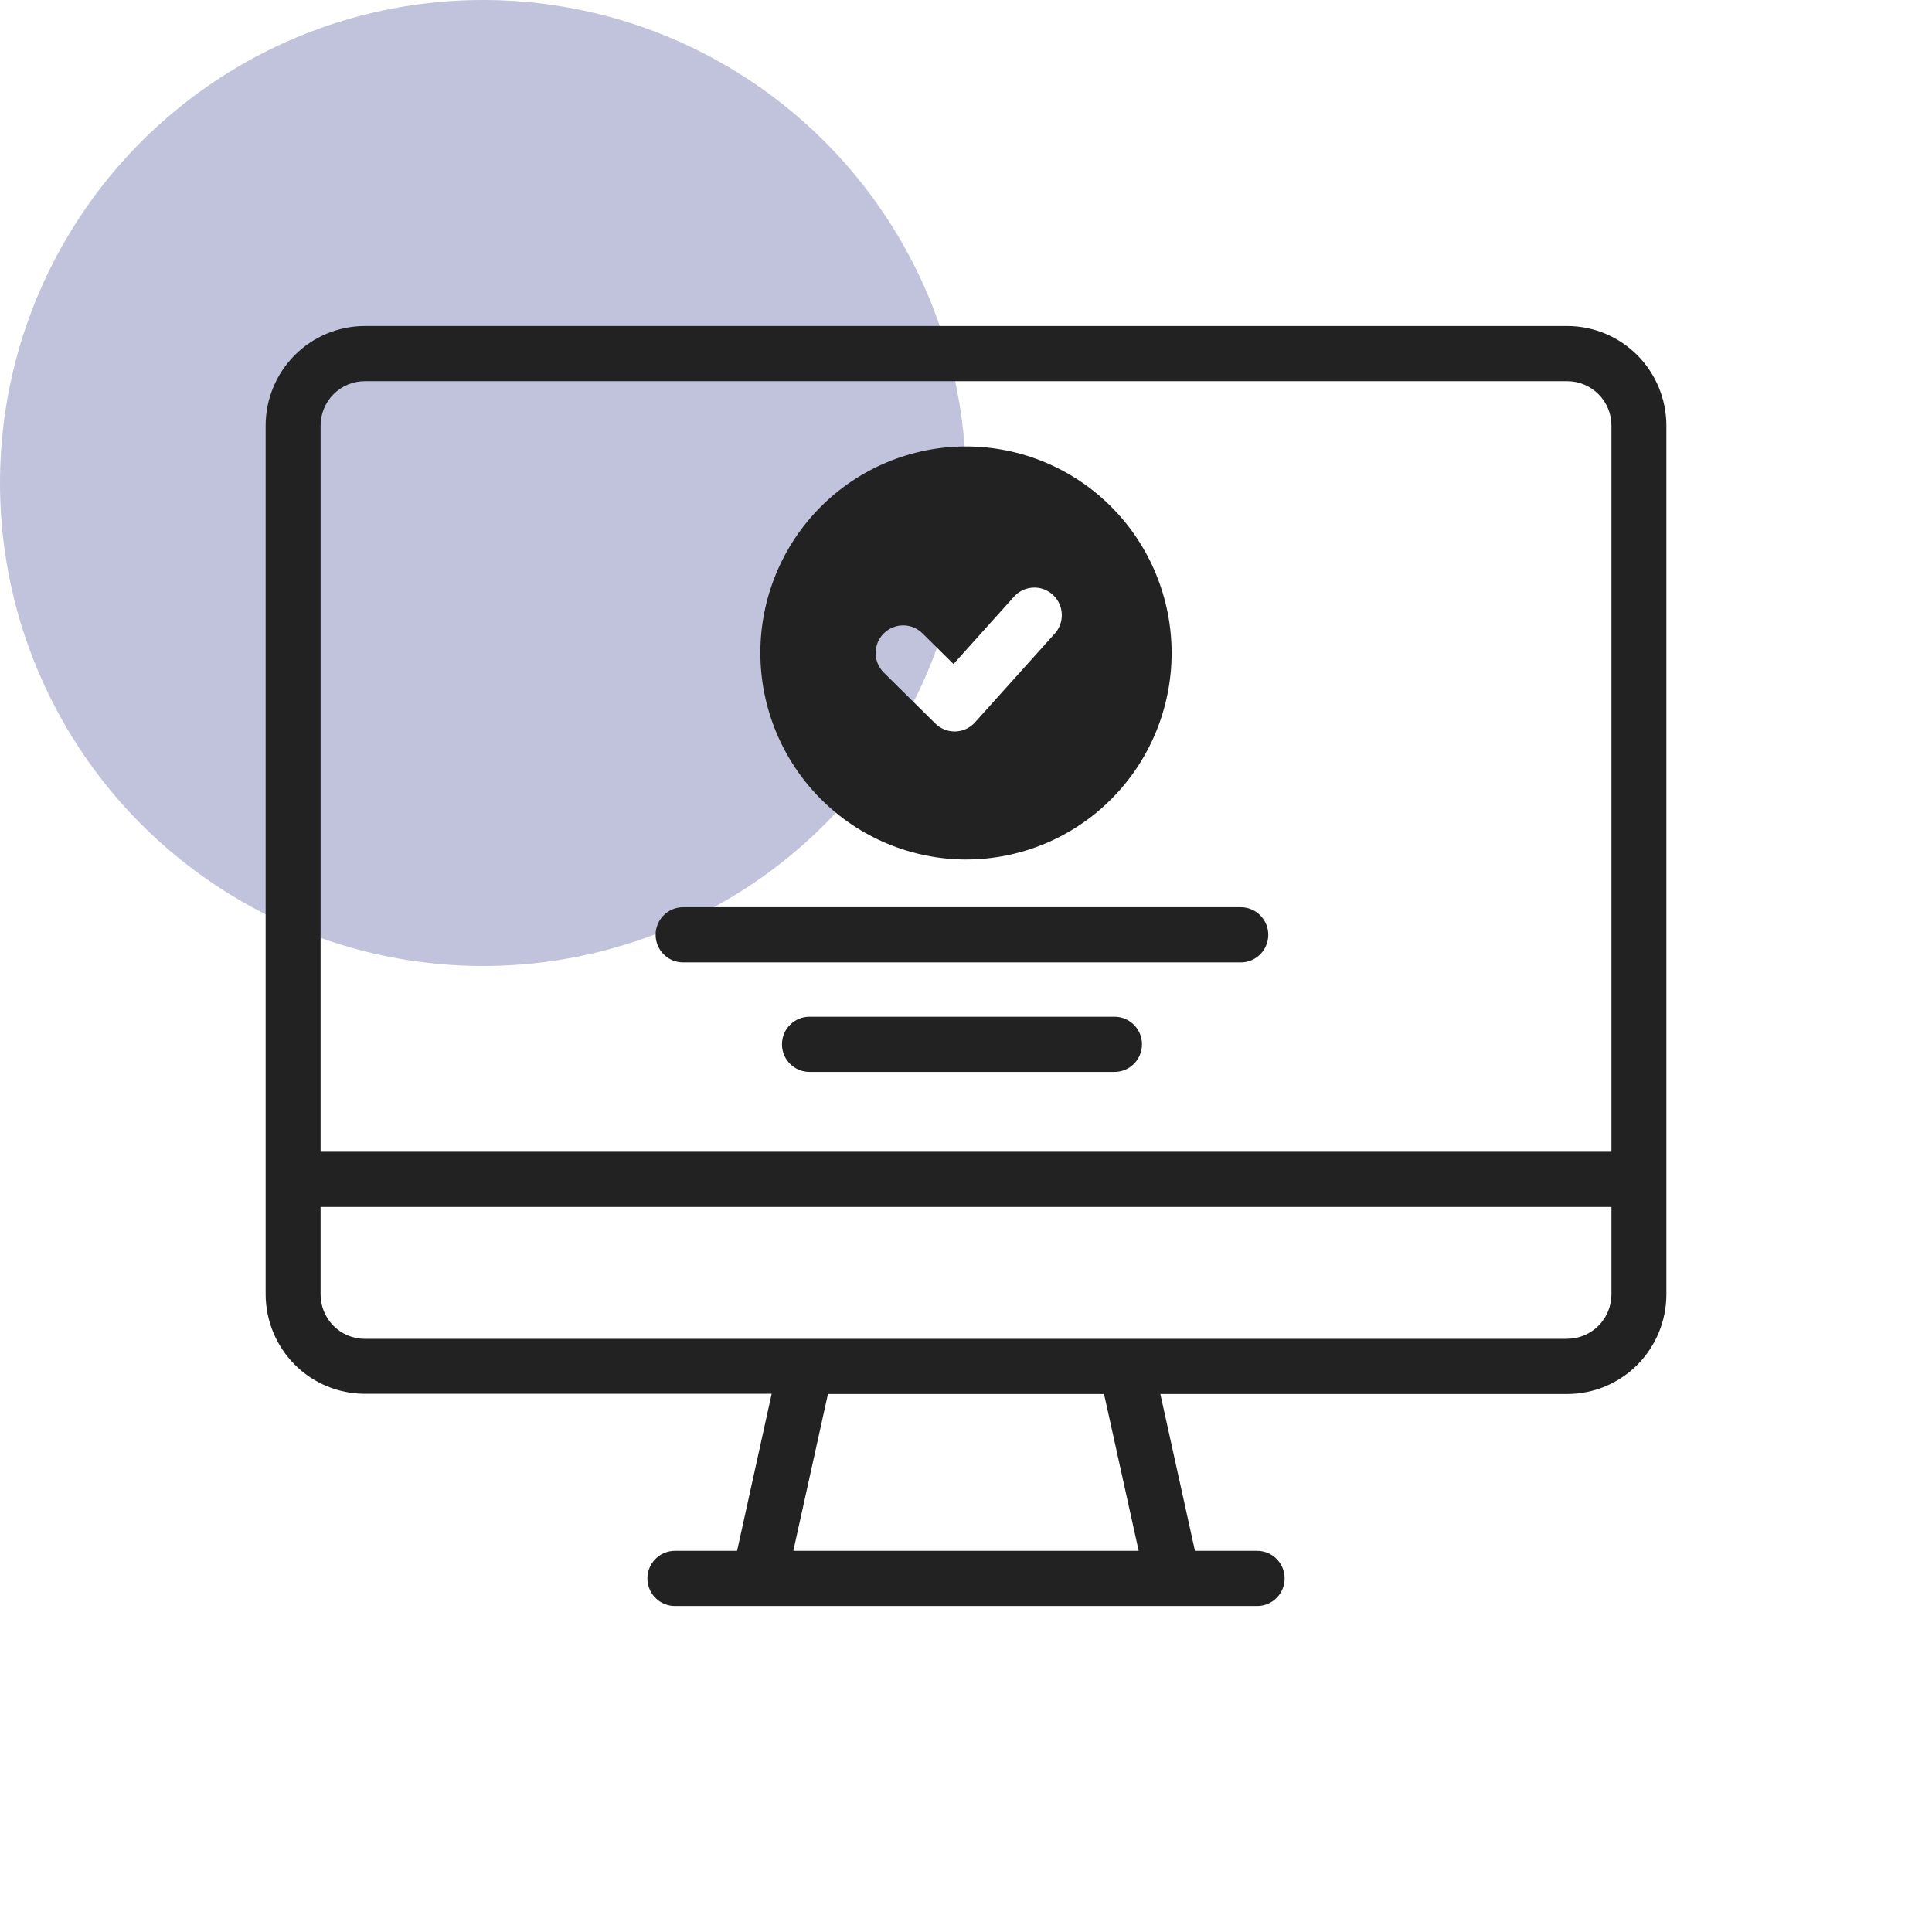
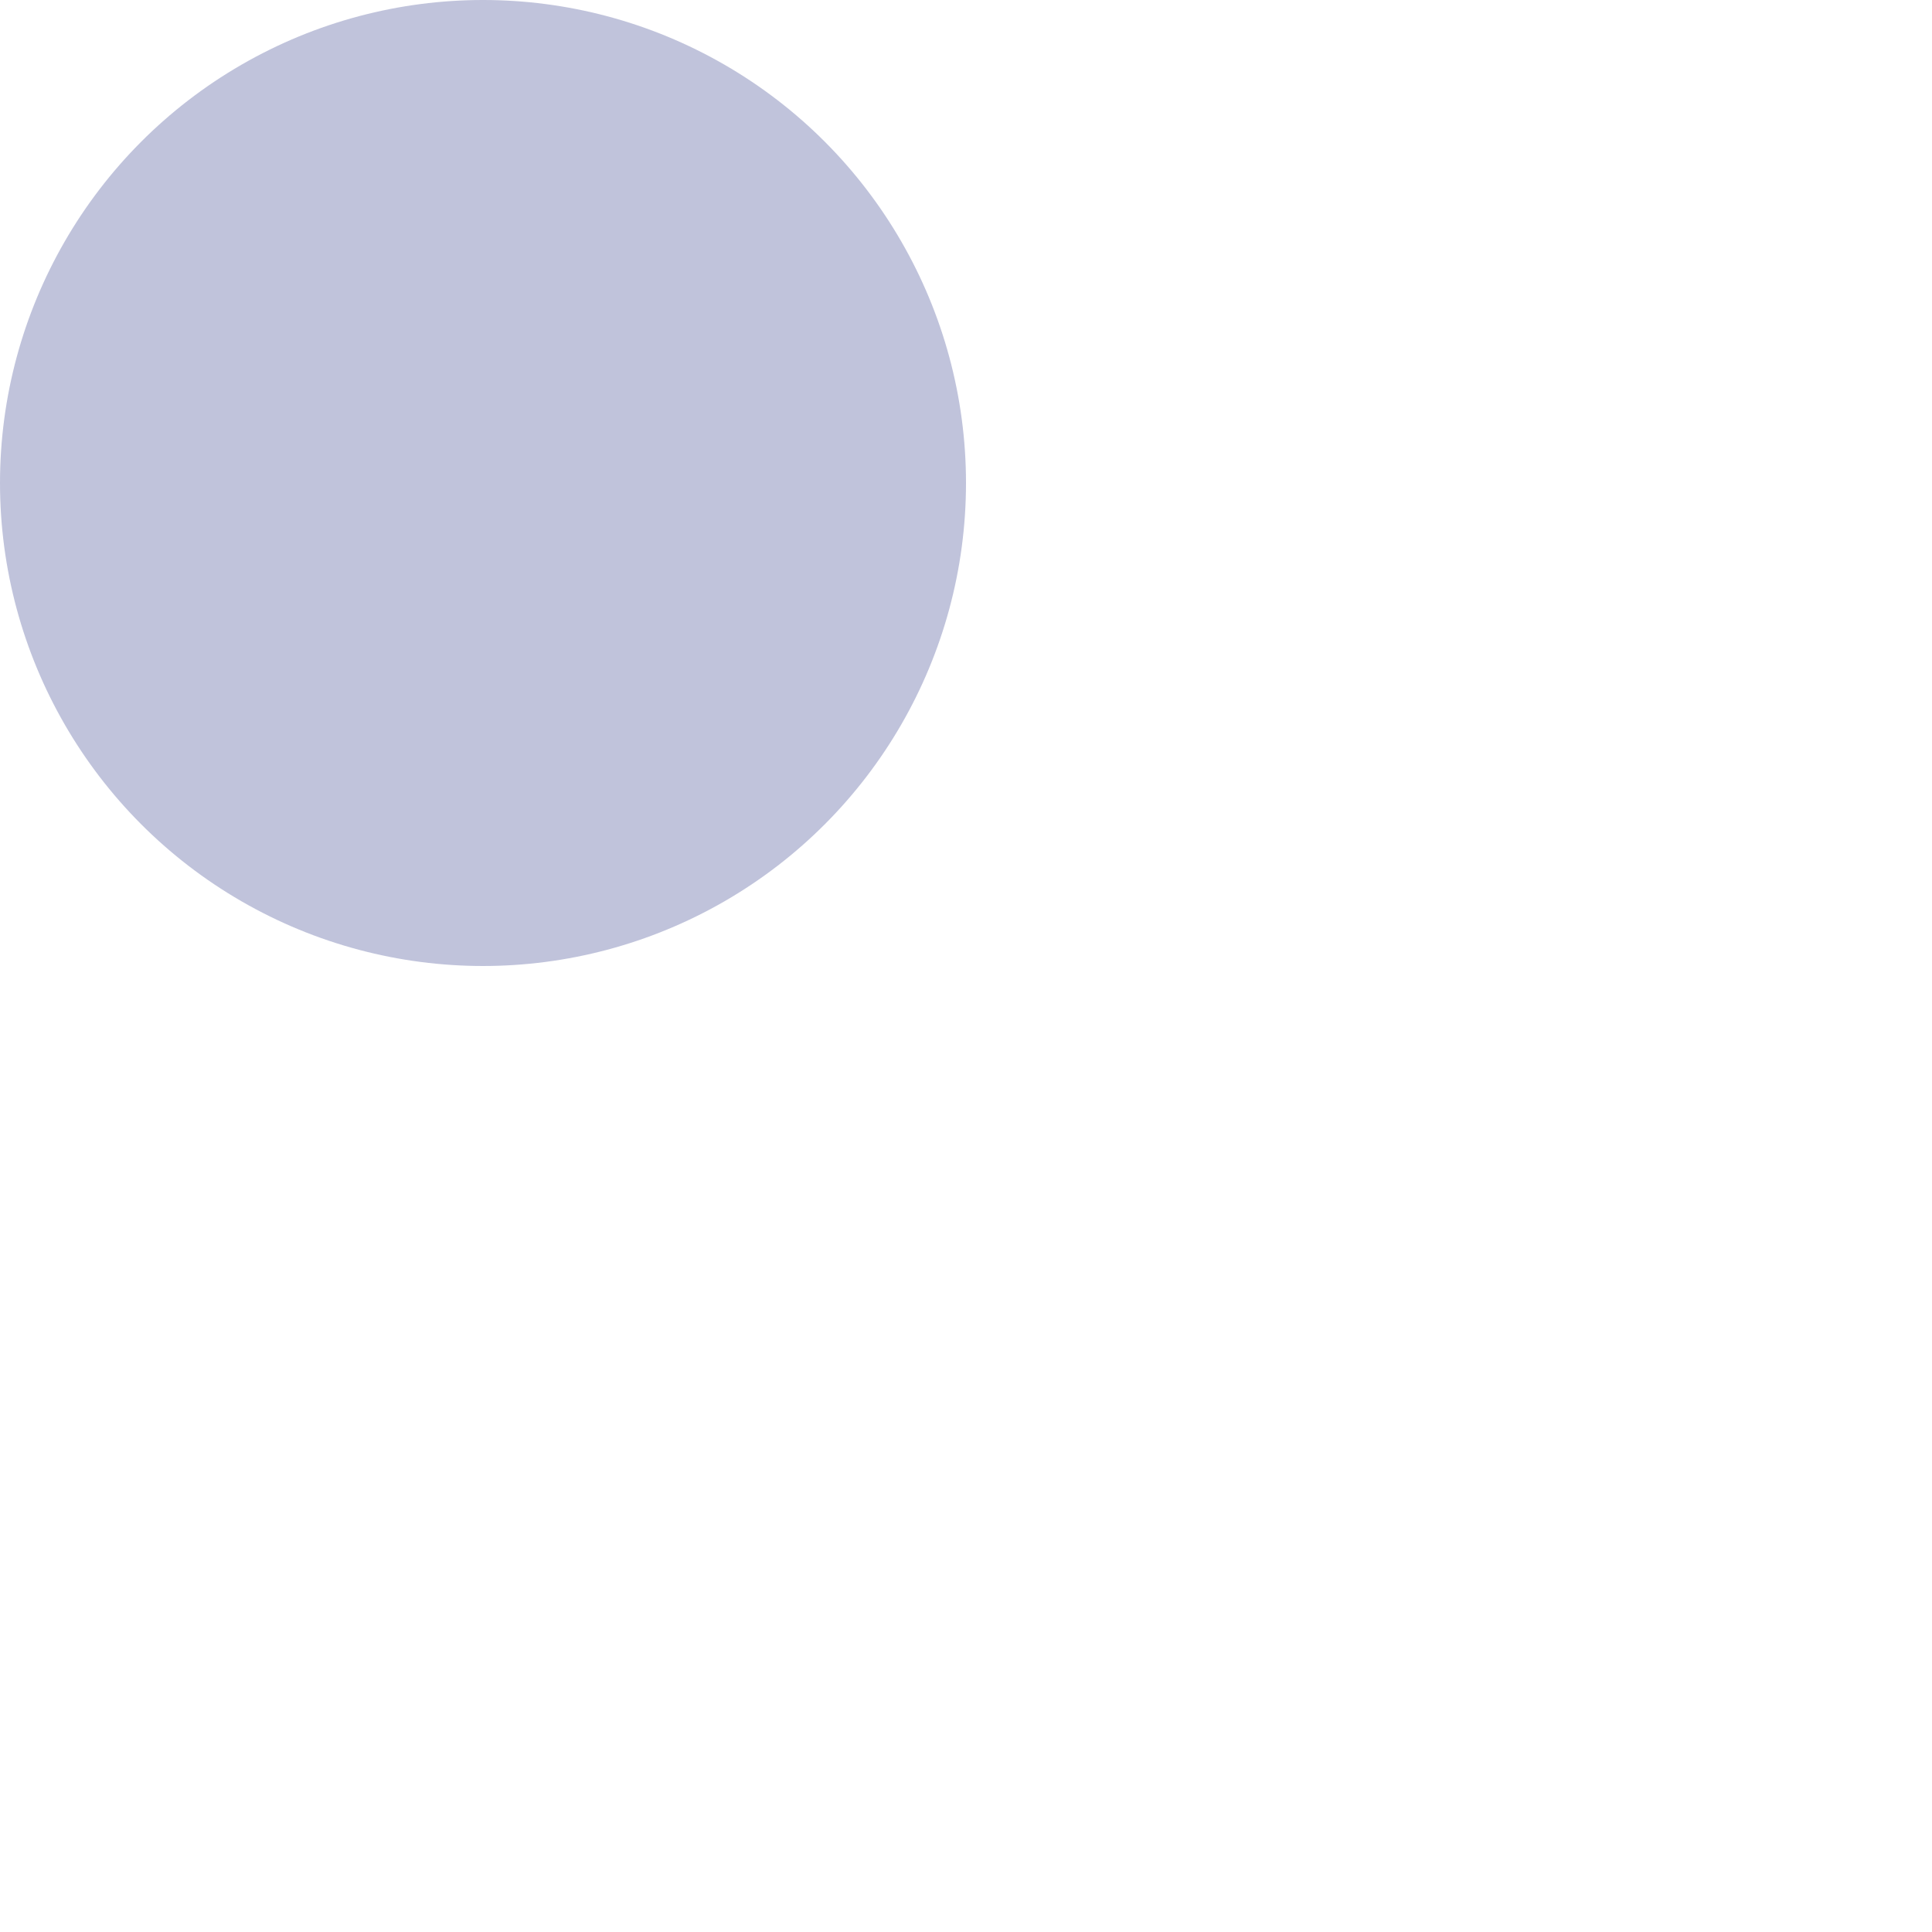
<svg xmlns="http://www.w3.org/2000/svg" width="160" height="160" viewBox="0 0 160 160" fill="none">
  <circle cx="40" cy="40" r="40" fill="#2C3785" fill-opacity="0.3" />
  <g clip-path="url(#clip0_1009_12766)">
    <path d="M129.794 27H30.206C28.029 27.002 25.941 27.873 24.402 29.421C22.865 30.968 22 33.063 22 35.252V107.186C22.004 109.371 22.869 111.466 24.406 113.011C25.945 114.557 28.031 115.426 30.206 115.428H63.907L61.042 128.432H55.891C54.635 128.432 53.616 129.456 53.616 130.717C53.616 131.979 54.635 133.002 55.891 133.002H104.111C105.368 133.002 106.387 131.979 106.387 130.717C106.387 129.456 105.368 128.432 104.111 128.432H98.96L96.095 115.447H129.796C131.976 115.443 134.063 114.572 135.602 113.022C137.141 111.472 138.004 109.373 138.002 107.184V35.252C138.002 33.066 137.137 30.968 135.6 29.421C134.059 27.873 131.971 27.002 129.794 27ZM30.206 31.57H129.794C130.765 31.57 131.697 31.959 132.383 32.65C133.069 33.339 133.454 34.277 133.452 35.252V95.387H26.55V35.252C26.55 34.277 26.933 33.339 27.619 32.65C28.305 31.959 29.237 31.57 30.206 31.57ZM94.3 128.432H65.7L68.568 115.447H91.432L94.3 128.432ZM129.794 110.879H30.206C29.233 110.879 28.301 110.486 27.615 109.795C26.929 109.101 26.546 108.164 26.55 107.186V99.955H133.452V107.186C133.452 108.162 133.069 109.097 132.383 109.789C131.697 110.48 130.765 110.868 129.794 110.871V110.879Z" fill="#222222" />
    <path d="M56.57 79.703H102.757C104.013 79.703 105.032 78.679 105.032 77.418C105.032 76.156 104.013 75.133 102.757 75.133H56.57C55.314 75.133 54.295 76.156 54.295 77.418C54.295 78.679 55.314 79.703 56.57 79.703Z" fill="#222222" />
-     <path d="M92.299 84.201H67.035C65.779 84.201 64.76 85.225 64.76 86.486C64.76 87.748 65.779 88.771 67.035 88.771H92.299C93.555 88.771 94.574 87.75 94.574 86.486C94.574 85.222 93.558 84.201 92.299 84.201Z" fill="#222222" />
-     <path d="M79.998 71.179C84.515 71.179 88.847 69.378 92.041 66.17C95.235 62.964 97.028 58.611 97.028 54.077C97.028 49.542 95.233 45.19 92.041 41.981C88.847 38.773 84.515 36.973 79.998 36.973C75.481 36.973 71.15 38.775 67.956 41.981C64.761 45.19 62.969 49.54 62.969 54.077C62.977 58.611 64.774 62.956 67.966 66.162C71.158 69.368 75.486 71.172 79.998 71.181V71.179ZM73.175 52.473C74.057 51.575 75.496 51.562 76.39 52.448L78.965 54.992L83.906 49.49C84.301 49.01 84.875 48.711 85.495 48.665C86.114 48.619 86.724 48.83 87.185 49.25C87.645 49.668 87.917 50.257 87.934 50.881C87.953 51.504 87.716 52.107 87.277 52.552L80.745 59.823C80.329 60.286 79.745 60.558 79.123 60.577H79.054C78.459 60.577 77.888 60.341 77.461 59.921L73.194 55.702C72.3 54.816 72.291 53.369 73.173 52.473H73.175Z" fill="#222222" />
  </g>
  <defs>
    <clipPath id="clip0_1009_12766">
-       <rect width="116" height="106" fill="white" transform="translate(22 27)" />
-     </clipPath>
+       </clipPath>
  </defs>
</svg>